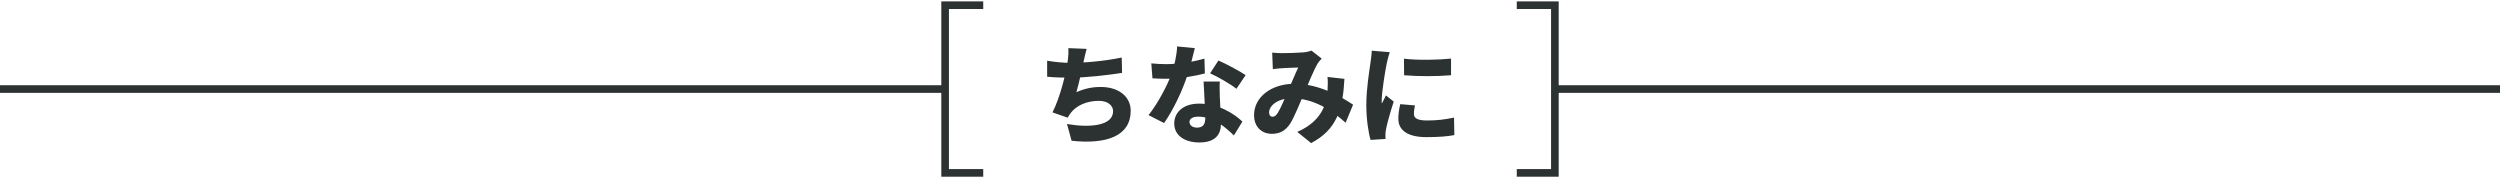
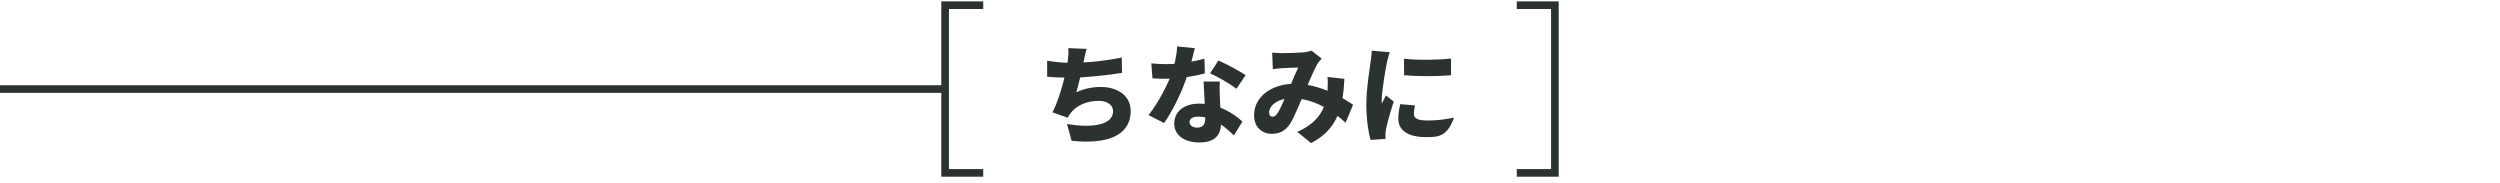
<svg xmlns="http://www.w3.org/2000/svg" width="328" height="24" viewBox="0 0 328 24" fill="none">
  <path d="M0 11.683H124" stroke="#2C3131" />
  <path d="M129 22.683L124 22.683L124 0.683L129 0.683" stroke="#2C3131" />
-   <path d="M142.566 6.413C142.398 6.973 142.314 7.477 142.188 7.981C141.95 9.101 141.6 10.795 141.222 12.097C142.314 11.607 143.308 11.411 144.442 11.411C146.724 11.411 148.348 12.643 148.348 14.533C148.348 17.795 145.282 18.971 140.592 18.467L139.99 16.269C142.972 16.787 146.038 16.521 146.038 14.589C146.038 13.875 145.394 13.231 144.176 13.231C142.594 13.231 141.236 13.819 140.452 14.855C140.312 15.037 140.214 15.205 140.088 15.443L138.086 14.743C139.122 12.727 139.92 9.367 140.102 7.869C140.186 7.197 140.2 6.819 140.172 6.315L142.566 6.413ZM137.386 7.967C138.38 8.135 139.528 8.247 140.424 8.247C142.202 8.247 144.82 8.037 147.172 7.547L147.214 9.563C145.548 9.829 142.524 10.193 140.438 10.193C139.304 10.193 138.24 10.151 137.386 10.067V7.967ZM151.05 8.317C151.694 8.387 152.534 8.415 152.996 8.415C154.844 8.415 156.818 8.051 158.022 7.687L158.078 9.633C156.972 9.941 154.844 10.333 153.01 10.333C152.422 10.333 151.848 10.319 151.204 10.277L151.05 8.317ZM156.762 6.315C156.58 7.085 156.216 8.499 155.81 9.787C155.18 11.803 153.934 14.435 152.73 16.143L150.686 15.107C151.96 13.511 153.206 11.089 153.724 9.647C154.088 8.583 154.396 7.225 154.438 6.091L156.762 6.315ZM160.038 10.697C159.996 11.299 160.024 11.971 160.038 12.657C160.066 13.441 160.192 15.499 160.192 16.213C160.192 17.613 159.492 18.691 157.35 18.691C155.502 18.691 154.06 17.823 154.06 16.199C154.06 14.799 155.166 13.595 157.322 13.595C159.828 13.595 161.83 14.855 163.006 15.947L161.886 17.767C160.92 16.857 159.324 15.303 157.182 15.303C156.496 15.303 156.062 15.583 156.062 15.989C156.062 16.437 156.454 16.745 157.042 16.745C157.882 16.745 158.134 16.255 158.134 15.471C158.134 14.757 157.98 12.125 157.91 10.697H160.038ZM162.222 11.649C161.382 10.991 159.744 10.053 158.764 9.619L159.856 7.939C160.864 8.373 162.67 9.339 163.426 9.857L162.222 11.649ZM166.912 6.903C167.304 6.945 167.836 6.973 168.144 6.973C168.984 6.973 170.272 6.931 170.958 6.875C171.35 6.847 171.784 6.749 172.064 6.637L173.408 7.687C173.184 7.925 172.988 8.135 172.876 8.331C172.386 9.157 171.644 10.977 171.014 12.447C170.454 13.749 169.838 15.289 169.292 16.185C168.69 17.109 167.962 17.557 166.87 17.557C165.54 17.557 164.532 16.661 164.532 15.093C164.532 12.769 166.758 10.991 169.838 10.991C173.17 10.991 176.068 12.769 177.524 13.735L176.544 16.101C174.78 14.505 172.372 12.895 169.488 12.895C167.598 12.895 166.506 13.889 166.506 14.757C166.506 15.135 166.702 15.317 166.968 15.317C167.22 15.317 167.388 15.177 167.626 14.841C168.032 14.211 168.466 13.105 168.942 12.041C169.404 10.991 169.936 9.661 170.328 8.863C169.768 8.877 168.83 8.905 168.2 8.947C167.92 8.961 167.374 9.017 166.996 9.073L166.912 6.903ZM176.39 10.347C176.18 14.309 175.424 16.969 172.022 18.775L170.202 17.305C173.758 15.765 174.08 13.161 174.178 11.761C174.22 11.145 174.22 10.543 174.164 10.095L176.39 10.347ZM184.202 7.701C186.036 7.925 188.808 7.855 190.376 7.687V9.871C188.542 10.025 186.092 10.039 184.216 9.871L184.202 7.701ZM185.644 13.833C185.546 14.281 185.504 14.589 185.504 14.953C185.504 15.569 186.092 15.807 187.24 15.807C188.486 15.807 189.494 15.695 190.768 15.429L190.81 17.725C189.886 17.893 188.78 17.991 187.128 17.991C184.678 17.991 183.46 17.081 183.46 15.583C183.46 14.981 183.544 14.393 183.712 13.665L185.644 13.833ZM182.34 6.847C182.214 7.169 182.004 8.023 181.948 8.275C181.794 9.003 181.276 11.971 181.276 13.273C181.276 13.315 181.276 13.539 181.29 13.595C181.486 13.203 181.654 12.923 181.836 12.517L182.858 13.329C182.438 14.603 182.004 16.143 181.85 16.927C181.808 17.137 181.766 17.473 181.766 17.599C181.766 17.753 181.766 18.005 181.78 18.229L179.82 18.355C179.54 17.417 179.26 15.653 179.26 13.749C179.26 11.607 179.666 9.269 179.806 8.233C179.862 7.813 179.96 7.183 179.974 6.651L182.34 6.847Z" fill="#2C3131" />
+   <path d="M142.566 6.413C142.398 6.973 142.314 7.477 142.188 7.981C141.95 9.101 141.6 10.795 141.222 12.097C142.314 11.607 143.308 11.411 144.442 11.411C146.724 11.411 148.348 12.643 148.348 14.533C148.348 17.795 145.282 18.971 140.592 18.467L139.99 16.269C142.972 16.787 146.038 16.521 146.038 14.589C146.038 13.875 145.394 13.231 144.176 13.231C142.594 13.231 141.236 13.819 140.452 14.855C140.312 15.037 140.214 15.205 140.088 15.443L138.086 14.743C139.122 12.727 139.92 9.367 140.102 7.869C140.186 7.197 140.2 6.819 140.172 6.315L142.566 6.413ZM137.386 7.967C138.38 8.135 139.528 8.247 140.424 8.247C142.202 8.247 144.82 8.037 147.172 7.547L147.214 9.563C145.548 9.829 142.524 10.193 140.438 10.193C139.304 10.193 138.24 10.151 137.386 10.067V7.967ZM151.05 8.317C151.694 8.387 152.534 8.415 152.996 8.415C154.844 8.415 156.818 8.051 158.022 7.687L158.078 9.633C156.972 9.941 154.844 10.333 153.01 10.333C152.422 10.333 151.848 10.319 151.204 10.277L151.05 8.317ZM156.762 6.315C156.58 7.085 156.216 8.499 155.81 9.787C155.18 11.803 153.934 14.435 152.73 16.143L150.686 15.107C151.96 13.511 153.206 11.089 153.724 9.647C154.088 8.583 154.396 7.225 154.438 6.091L156.762 6.315ZM160.038 10.697C159.996 11.299 160.024 11.971 160.038 12.657C160.066 13.441 160.192 15.499 160.192 16.213C160.192 17.613 159.492 18.691 157.35 18.691C155.502 18.691 154.06 17.823 154.06 16.199C154.06 14.799 155.166 13.595 157.322 13.595C159.828 13.595 161.83 14.855 163.006 15.947L161.886 17.767C160.92 16.857 159.324 15.303 157.182 15.303C156.496 15.303 156.062 15.583 156.062 15.989C156.062 16.437 156.454 16.745 157.042 16.745C157.882 16.745 158.134 16.255 158.134 15.471C158.134 14.757 157.98 12.125 157.91 10.697H160.038ZM162.222 11.649C161.382 10.991 159.744 10.053 158.764 9.619L159.856 7.939C160.864 8.373 162.67 9.339 163.426 9.857L162.222 11.649ZM166.912 6.903C167.304 6.945 167.836 6.973 168.144 6.973C168.984 6.973 170.272 6.931 170.958 6.875C171.35 6.847 171.784 6.749 172.064 6.637L173.408 7.687C173.184 7.925 172.988 8.135 172.876 8.331C172.386 9.157 171.644 10.977 171.014 12.447C170.454 13.749 169.838 15.289 169.292 16.185C168.69 17.109 167.962 17.557 166.87 17.557C165.54 17.557 164.532 16.661 164.532 15.093C164.532 12.769 166.758 10.991 169.838 10.991C173.17 10.991 176.068 12.769 177.524 13.735L176.544 16.101C174.78 14.505 172.372 12.895 169.488 12.895C167.598 12.895 166.506 13.889 166.506 14.757C166.506 15.135 166.702 15.317 166.968 15.317C167.22 15.317 167.388 15.177 167.626 14.841C168.032 14.211 168.466 13.105 168.942 12.041C169.404 10.991 169.936 9.661 170.328 8.863C169.768 8.877 168.83 8.905 168.2 8.947C167.92 8.961 167.374 9.017 166.996 9.073L166.912 6.903ZM176.39 10.347C176.18 14.309 175.424 16.969 172.022 18.775L170.202 17.305C173.758 15.765 174.08 13.161 174.178 11.761C174.22 11.145 174.22 10.543 174.164 10.095L176.39 10.347ZM184.202 7.701C186.036 7.925 188.808 7.855 190.376 7.687V9.871C188.542 10.025 186.092 10.039 184.216 9.871L184.202 7.701ZM185.644 13.833C185.546 14.281 185.504 14.589 185.504 14.953C185.504 15.569 186.092 15.807 187.24 15.807C188.486 15.807 189.494 15.695 190.768 15.429C189.886 17.893 188.78 17.991 187.128 17.991C184.678 17.991 183.46 17.081 183.46 15.583C183.46 14.981 183.544 14.393 183.712 13.665L185.644 13.833ZM182.34 6.847C182.214 7.169 182.004 8.023 181.948 8.275C181.794 9.003 181.276 11.971 181.276 13.273C181.276 13.315 181.276 13.539 181.29 13.595C181.486 13.203 181.654 12.923 181.836 12.517L182.858 13.329C182.438 14.603 182.004 16.143 181.85 16.927C181.808 17.137 181.766 17.473 181.766 17.599C181.766 17.753 181.766 18.005 181.78 18.229L179.82 18.355C179.54 17.417 179.26 15.653 179.26 13.749C179.26 11.607 179.666 9.269 179.806 8.233C179.862 7.813 179.96 7.183 179.974 6.651L182.34 6.847Z" fill="#2C3131" />
  <path d="M199 0.683H204V22.683H199" stroke="#2C3131" />
-   <path d="M204 11.683H328" stroke="#2C3131" />
</svg>